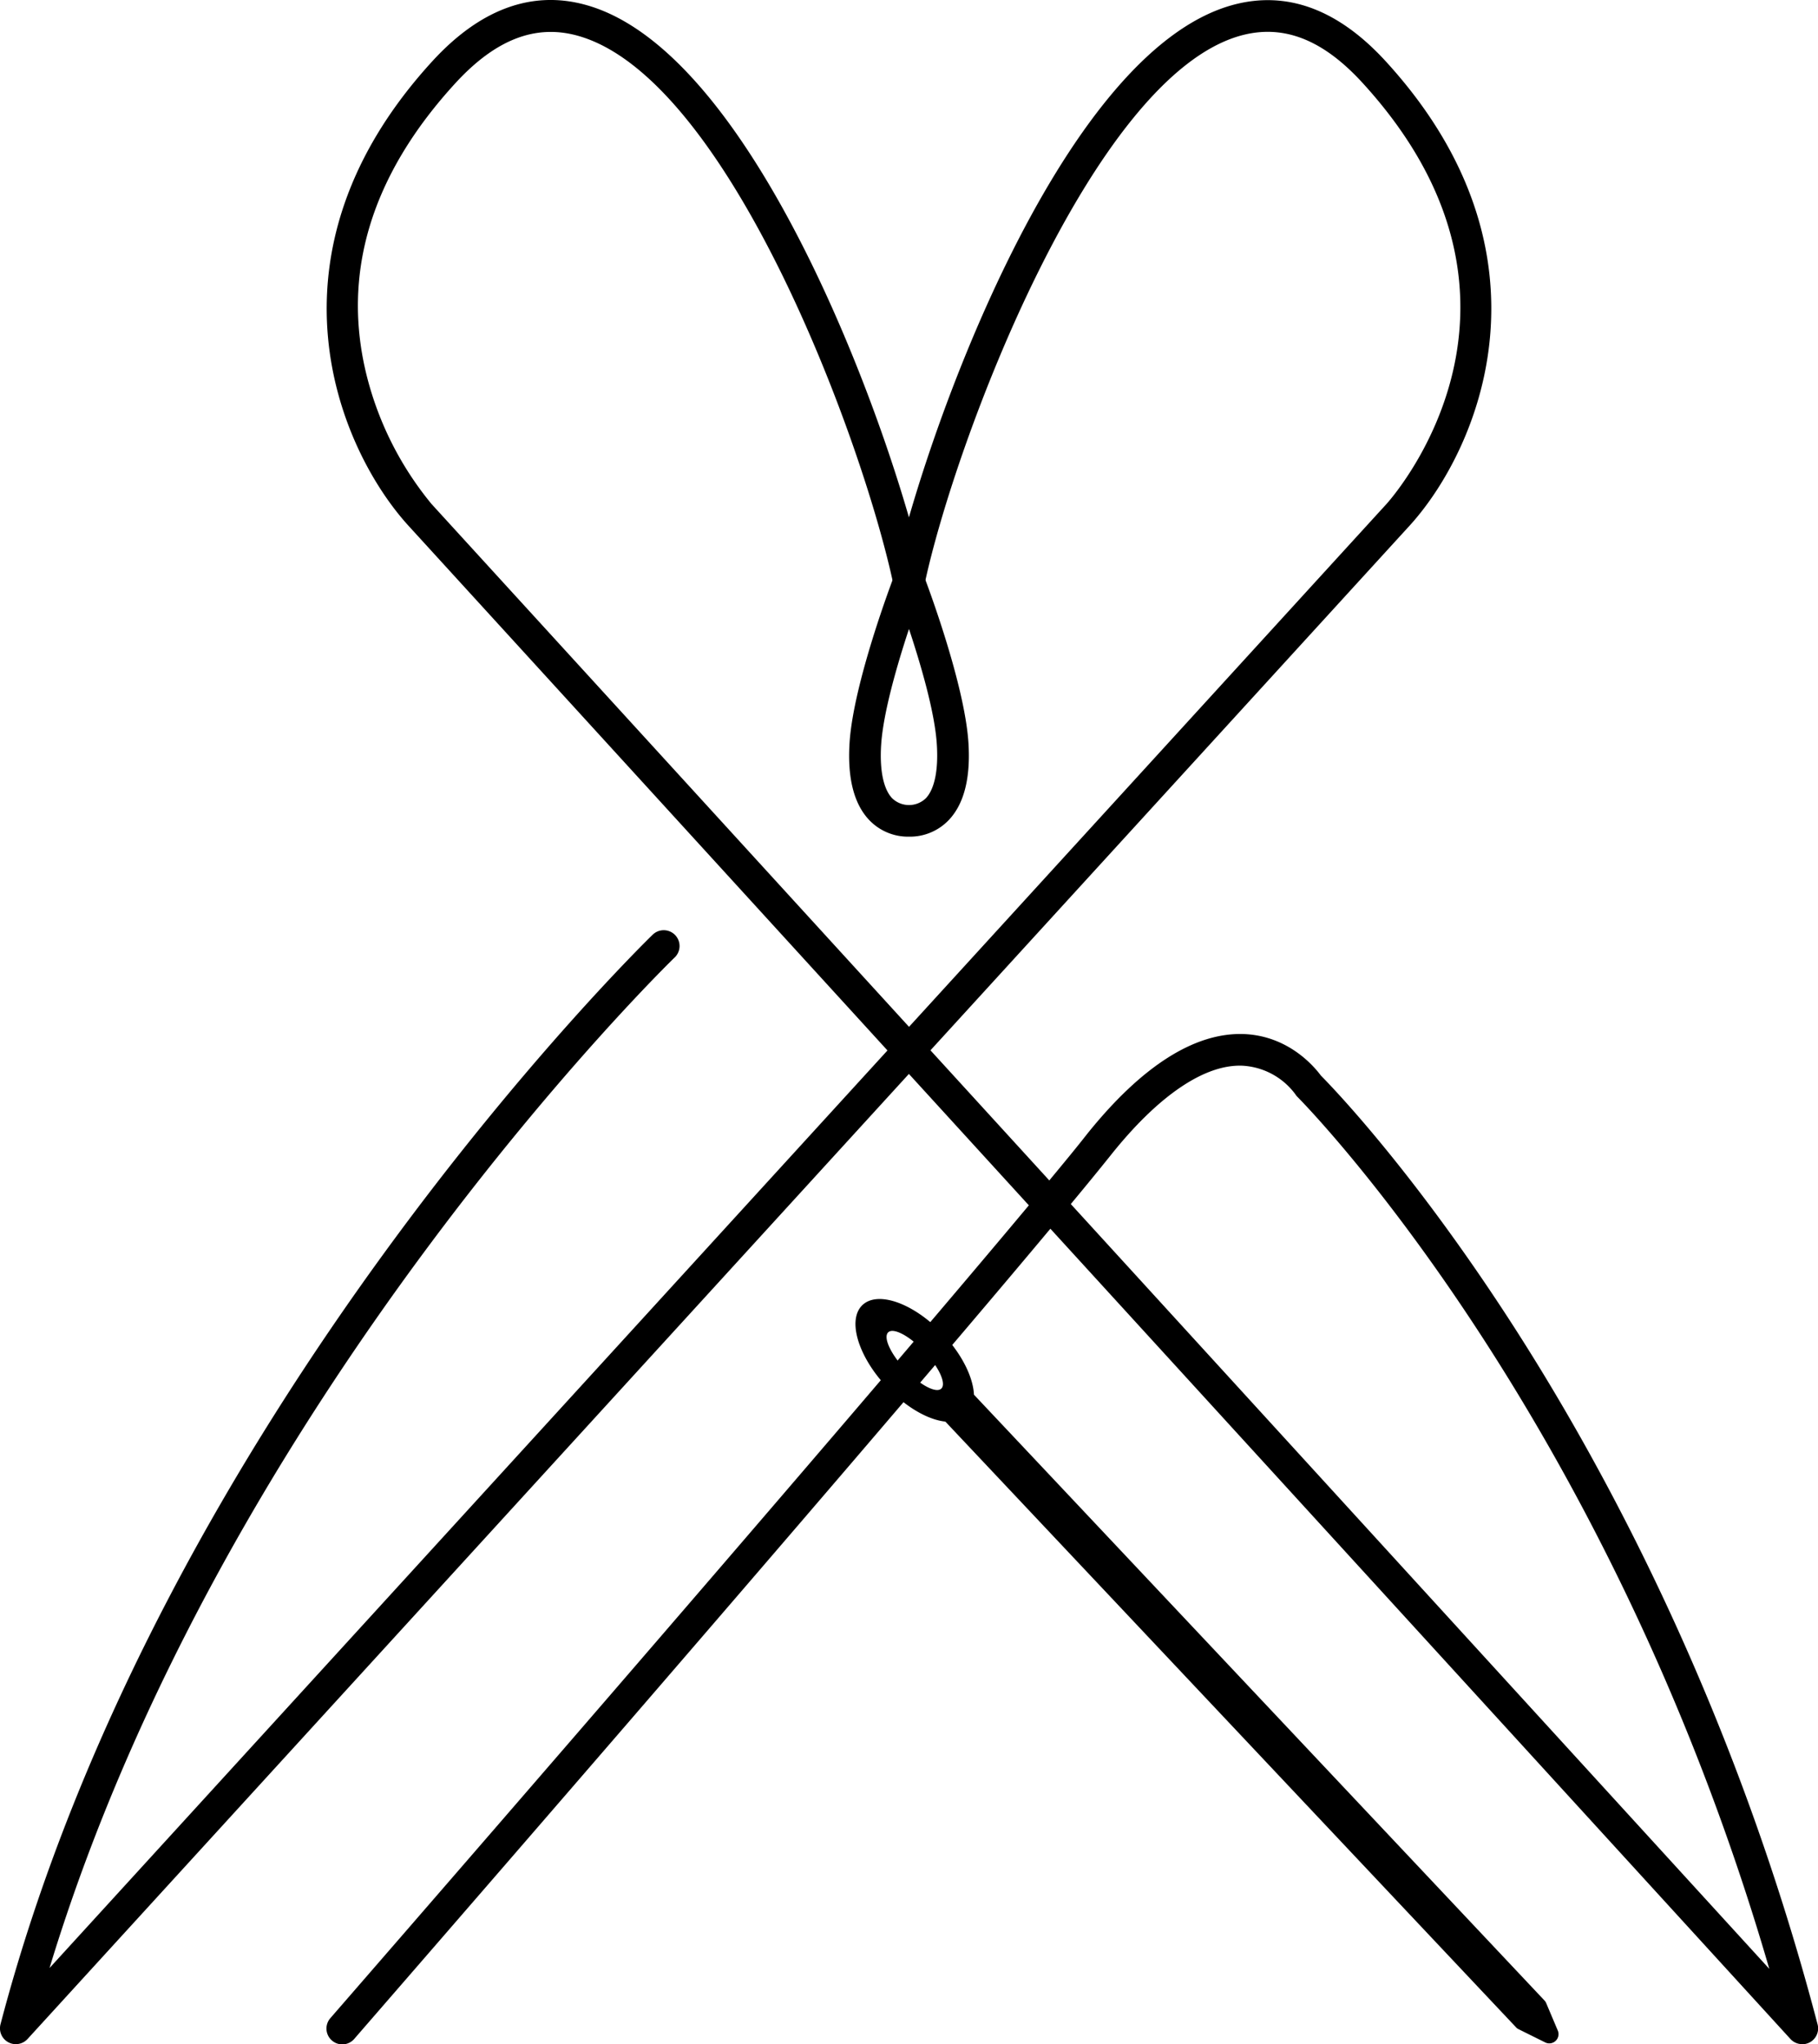
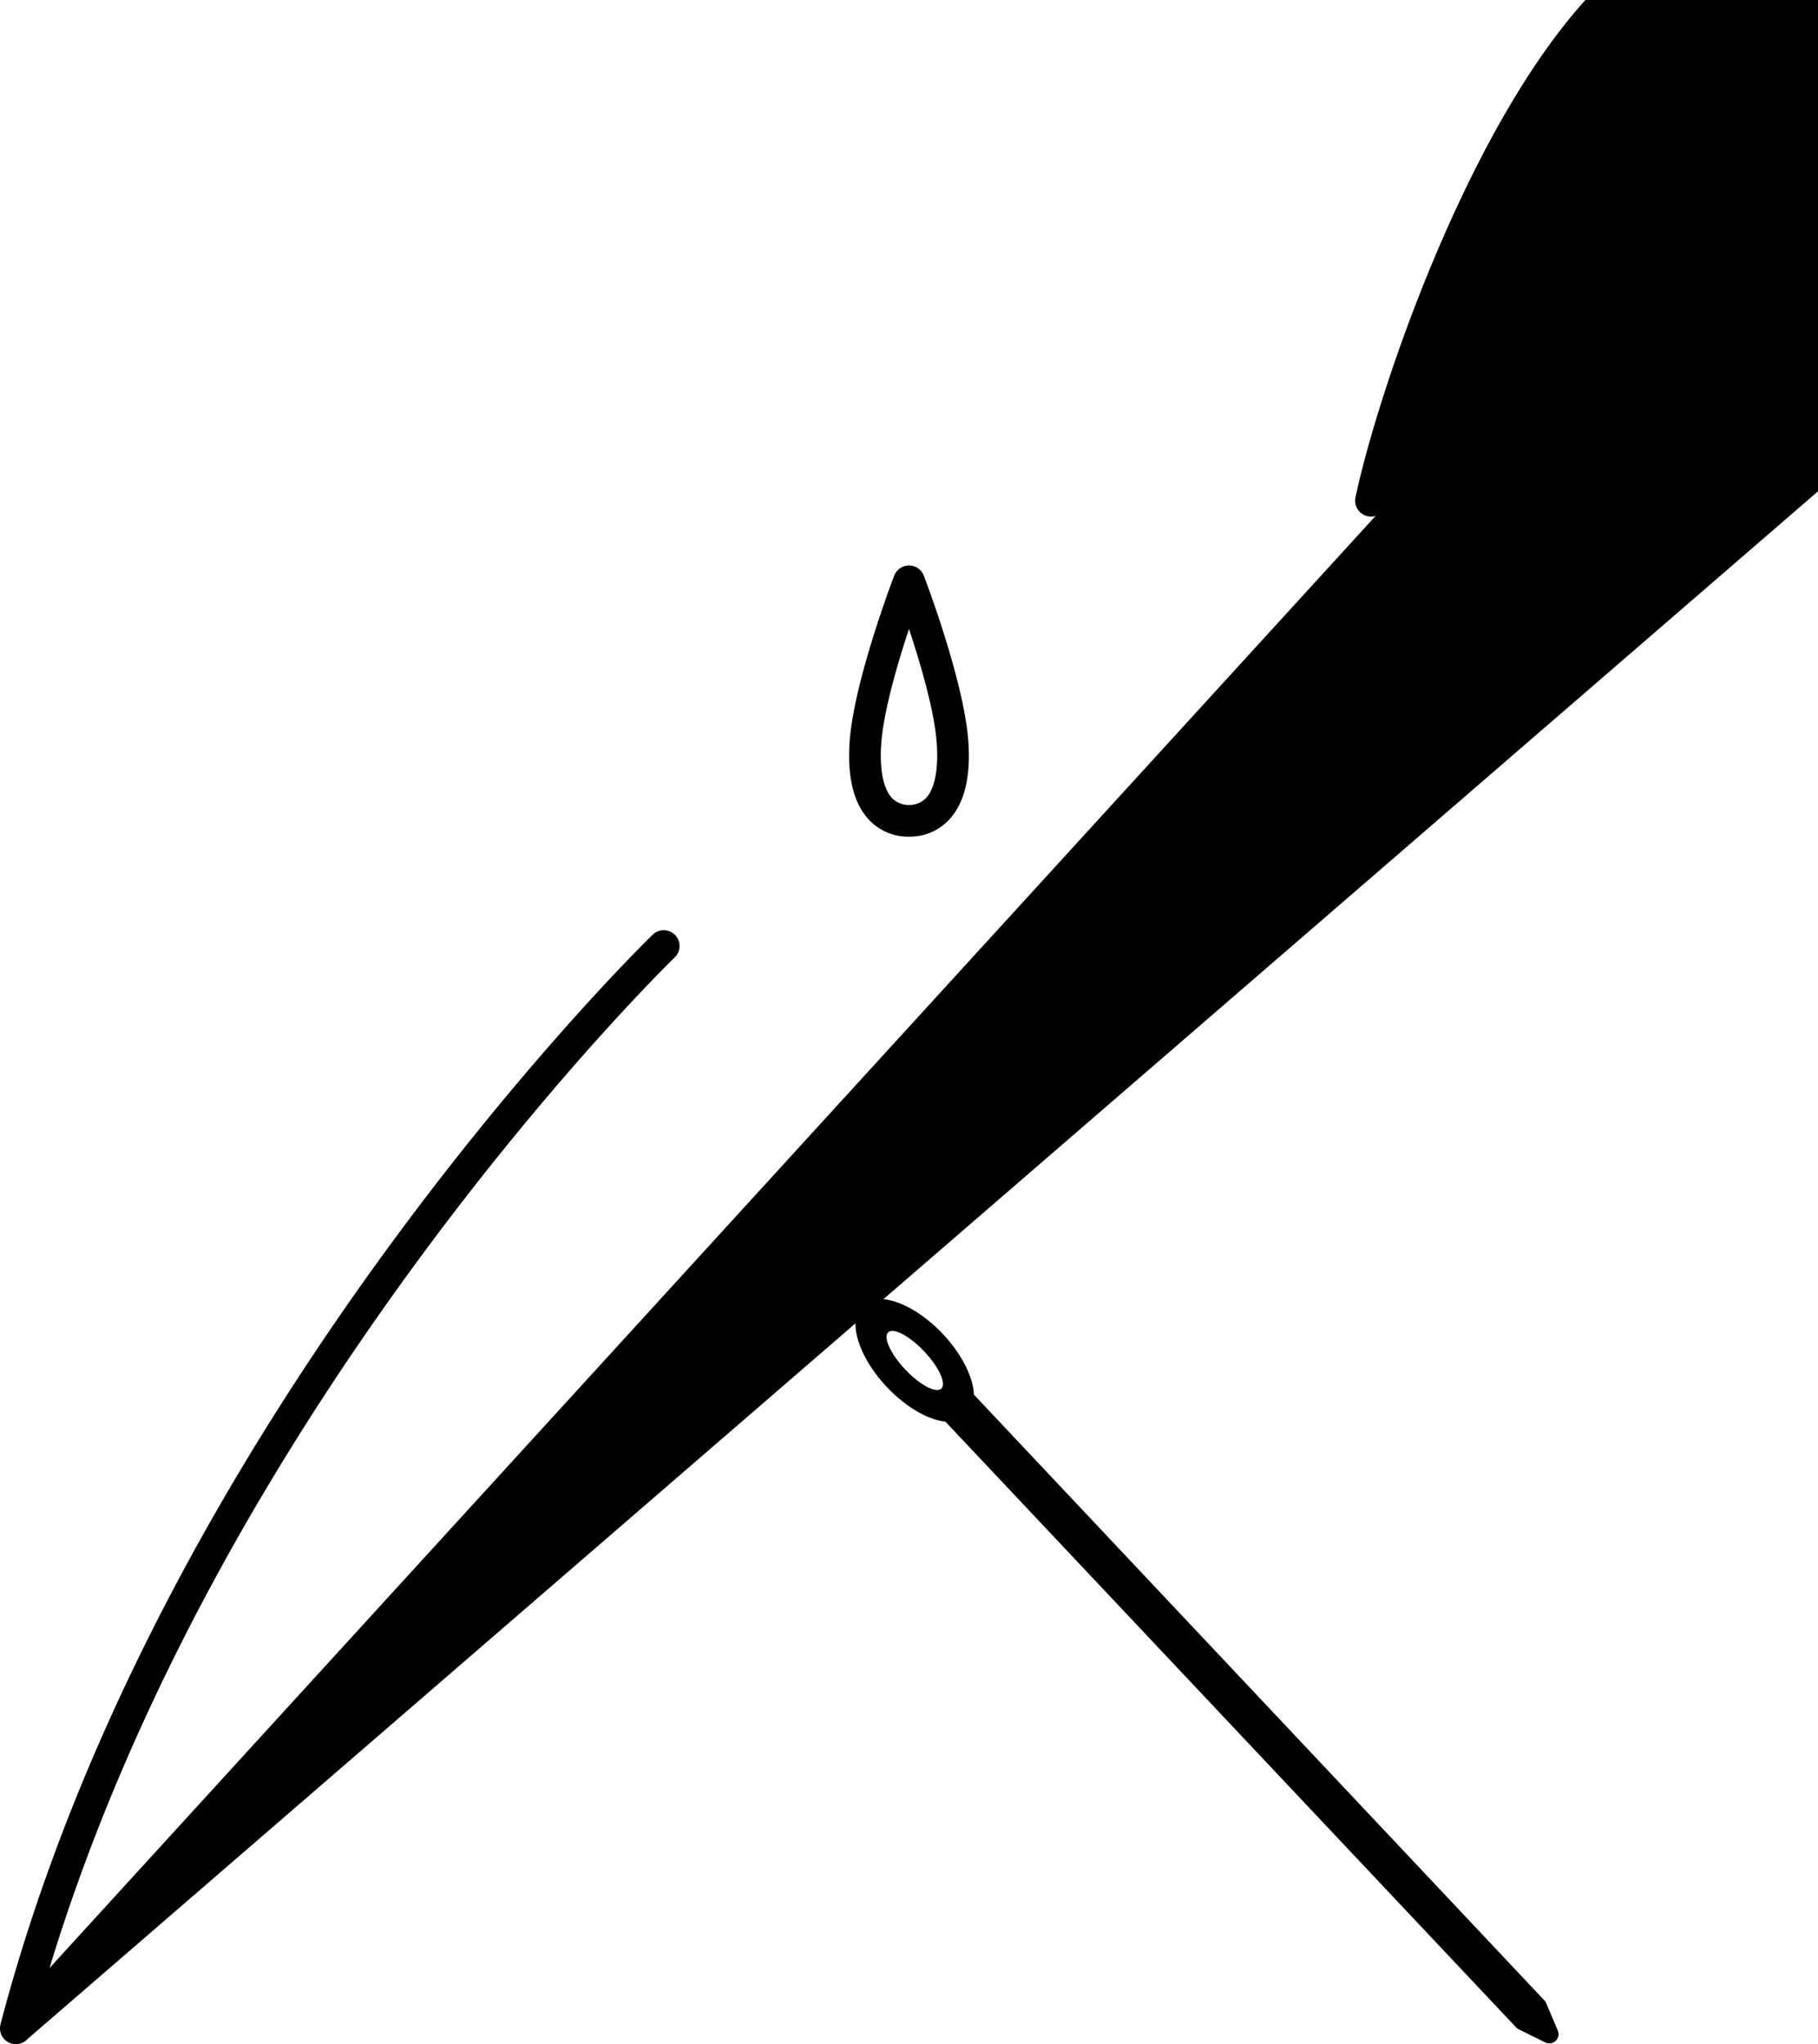
<svg xmlns="http://www.w3.org/2000/svg" viewBox="0 0 437.48 491.94">
-   <path d="M433.67,491.94a3.85,3.85,0,0,1-2.82-1.24l-178.09-195c-48.83,58.44-166.2,193.42-167.53,195a3.81,3.81,0,0,1-5.75-5c1.33-1.54,119.8-137.78,168.1-195.63L98.21,126.43C81.59,108.11,61.45,61.2,104.07,14.7,115.55,2.18,128-2.38,140.88,1.16c41.88,11.43,74.92,106.48,81.59,138a3.81,3.81,0,1,1-7.46,1.58c-7.38-34.8-39.76-122.25-76.13-132.18-10.12-2.76-19.66,1-29.19,11.34C89.24,42.16,82.05,66,88.32,90.71a78.71,78.71,0,0,0,15.53,30.59L252.5,284.08c3.58-4.32,6.62-8,9-11.05,13.28-16.6,26.16-24.68,38-24.17,10.87.51,17,8.16,18.37,10,2.48,2.5,21.53,22.11,45.15,58.46,22.83,35.14,54.26,93.13,74.36,169.86a3.81,3.81,0,0,1-3.69,4.78Zm-176-202.18L425.76,473.82C386.52,338.76,313,264.77,312.24,264a3.31,3.31,0,0,1-.5-.62A17,17,0,0,0,299,256.47c-9-.38-20.08,7-31.54,21.32C264.9,281,261.59,285.05,257.68,289.76Z" />
-   <path d="M3.81,491.94a3.81,3.81,0,0,1-3.69-4.78C38.61,340.25,155.77,226.18,157,225a3.81,3.81,0,1,1,5.28,5.49c-1.12,1.08-108.67,105.84-150.36,243.13L333.64,121.29c1.75-1.94,42.65-48.53-5.85-101.44-9.51-10.37-19-14.07-29.15-11.3-36.05,9.88-69.09,98.53-76.17,132.13a3.81,3.81,0,1,1-7.46-1.57c6.62-31.43,39.55-126.39,81.62-137.91,12.95-3.54,25.32,1,36.78,13.5,42.62,46.5,22.47,93.41,5.87,111.72L6.63,490.7A3.83,3.83,0,0,1,3.81,491.94Z" />
+   <path d="M3.81,491.94a3.81,3.81,0,0,1-3.69-4.78C38.61,340.25,155.77,226.18,157,225a3.81,3.81,0,1,1,5.28,5.49c-1.12,1.08-108.67,105.84-150.36,243.13L333.64,121.29a3.81,3.81,0,1,1-7.46-1.57c6.62-31.43,39.55-126.39,81.62-137.91,12.95-3.54,25.32,1,36.78,13.5,42.62,46.5,22.47,93.41,5.87,111.72L6.63,490.7A3.83,3.83,0,0,1,3.81,491.94Z" />
  <path d="M218.74,201.35a12.91,12.91,0,0,1-9.63-4.06c-3.63-3.87-5.2-10.07-4.68-18.44.9-14.47,10.35-39.27,10.75-40.31a3.81,3.81,0,0,1,7.12,0c.4,1,9.85,25.84,10.75,40.31.52,8.37-1.05,14.57-4.68,18.44A12.91,12.91,0,0,1,218.74,201.35Zm0-50c-2.76,8.36-6.22,20.11-6.71,28-.37,6,.56,10.53,2.64,12.74a5.84,5.84,0,0,0,8.14,0c2.08-2.21,3-6.73,2.64-12.74C225,171.47,221.51,159.73,218.74,151.37Z" />
  <path d="M227.49,342.12,364.81,487.88a1.93,1.93,0,0,0,.63.47l6.43,3.19a2.22,2.22,0,0,0,3-2.86l-2.8-6.62a2,2,0,0,0-.43-.65L234.37,335.64c-.19-4.19-2.88-9.72-7.48-14.6-6.93-7.36-15.58-10.48-19.32-7s-1.14,12.34,5.79,19.7C218,338.67,223.32,341.68,227.49,342.12Zm-13.75-21.49c1.27-1.19,5.15.88,8.68,4.62s5.35,7.74,4.09,8.93-5.15-.87-8.68-4.61S212.48,321.83,213.74,320.63Z" />
</svg>